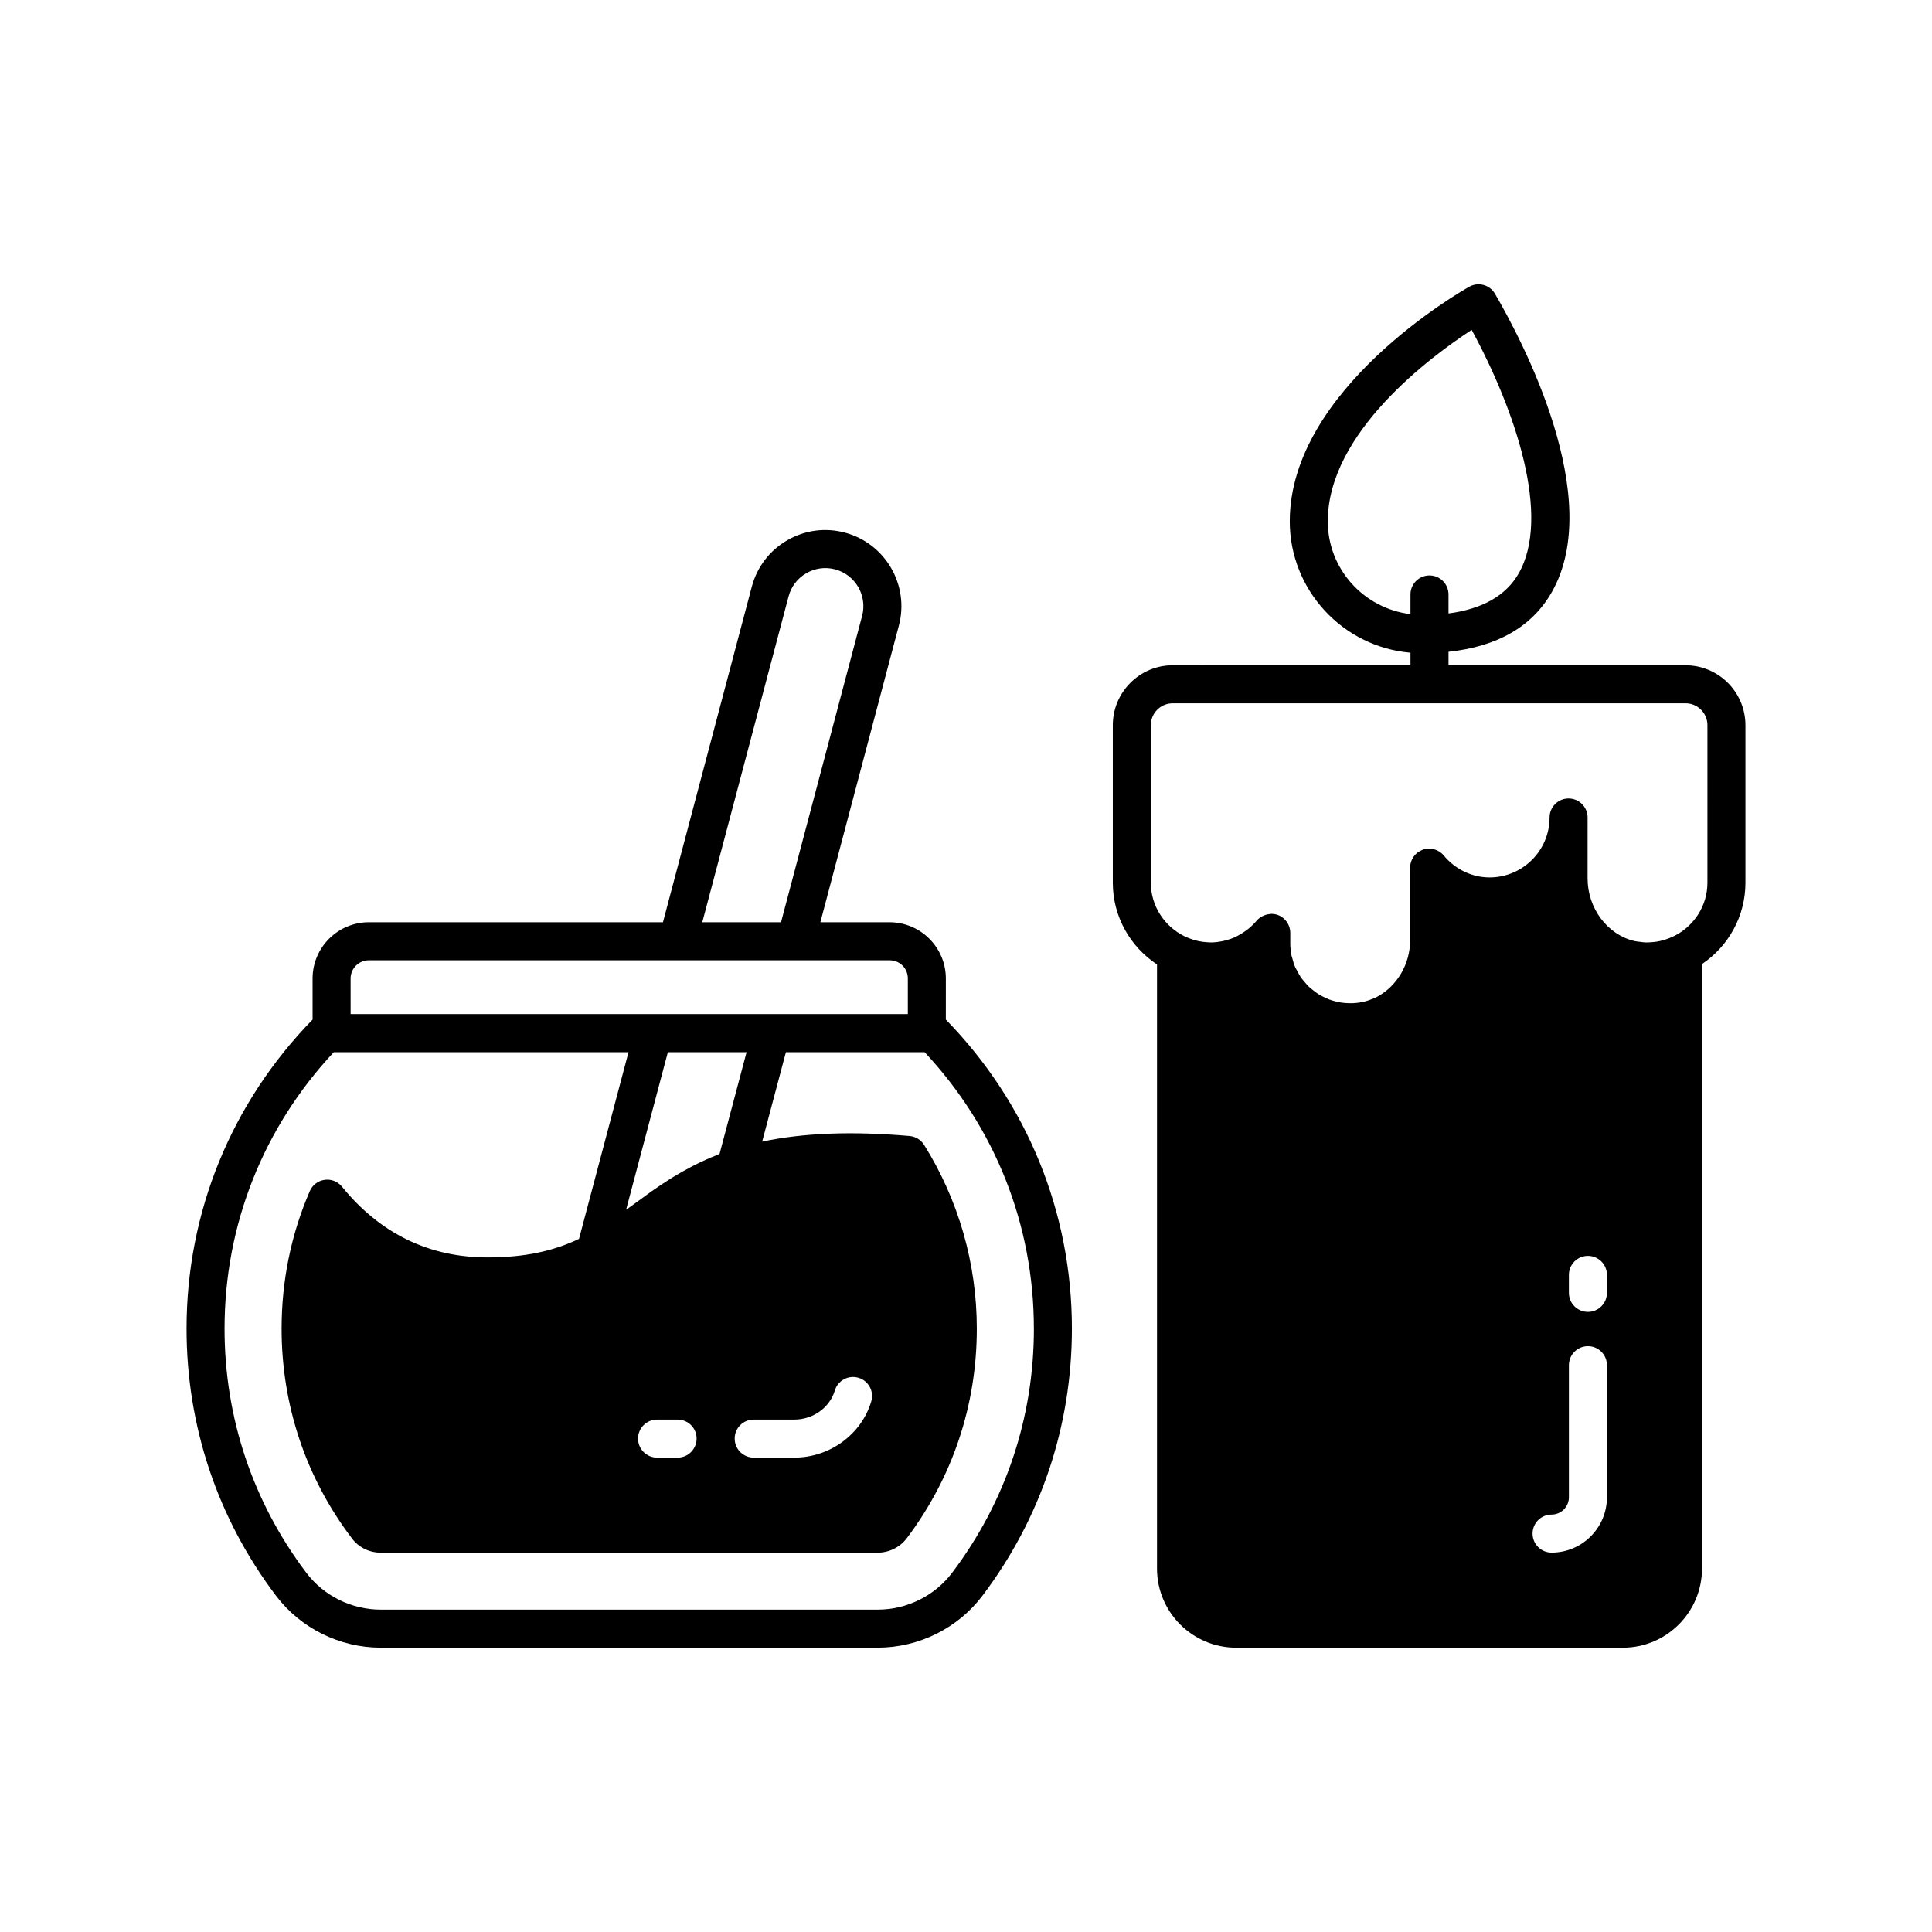
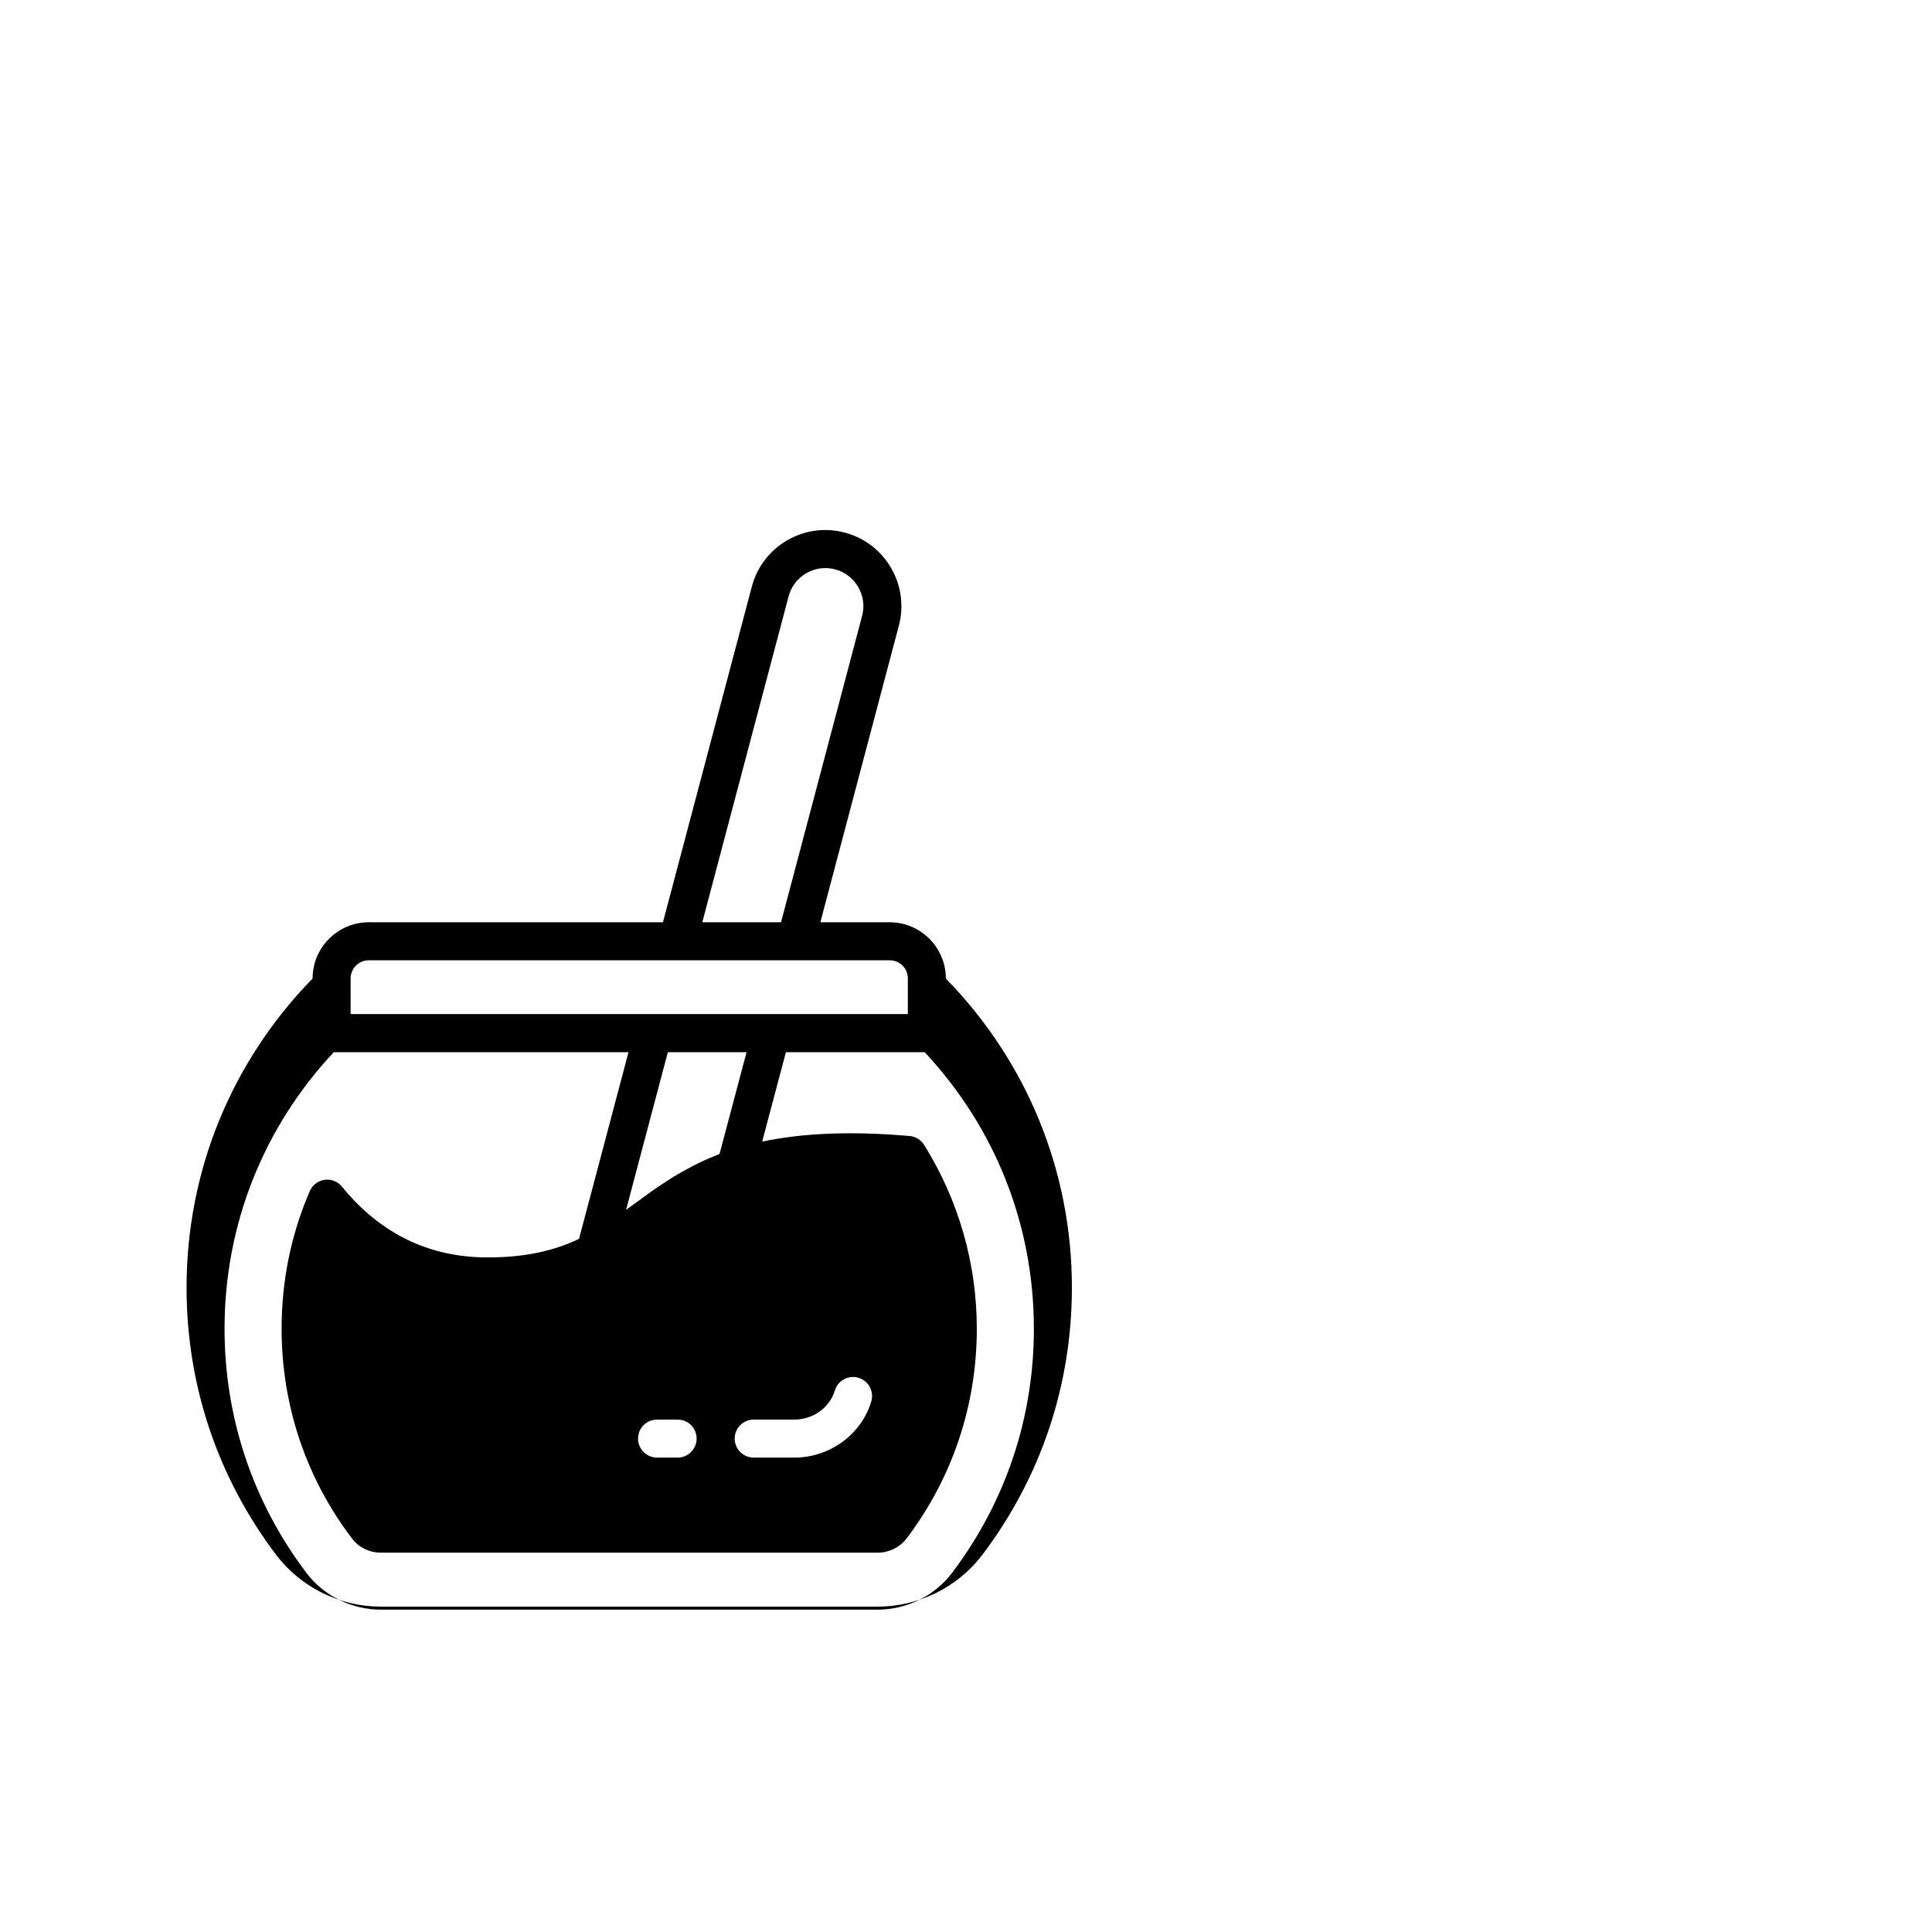
<svg xmlns="http://www.w3.org/2000/svg" fill="#000000" width="800px" height="800px" version="1.1" viewBox="144 144 512 512">
  <g>
-     <path d="m590.68 320.3h-62.809v-3.57c12.895-1.375 22.086-6.613 27.312-15.711 14.355-24.992-7.852-66.918-15.008-79.176-1.383-2.375-4.414-3.207-6.82-1.852-1.938 1.09-47.551 27.117-47.551 62.16 0 18.277 14.098 33.301 31.988 34.824v3.32l-63 0.004c-8.758 0-15.883 7.125-15.883 15.883v41.746c0 9.047 4.668 17.008 11.711 21.656v160.1c0 11.562 9.406 20.969 20.969 20.969h102.49c11.562 0 20.965-9.406 20.965-20.969v-160.2c6.938-4.664 11.516-12.582 11.516-21.551v-41.746c0-8.758-7.121-15.883-15.879-15.883zm-94.801-38.145c0-23.52 27.355-43.691 38.129-50.727 11.621 21.387 21.086 49.512 12.434 64.574-3.375 5.879-9.641 9.391-18.574 10.57v-5.035c0-2.781-2.254-5.039-5.039-5.039s-5.039 2.254-5.039 5.039v5.215c-12.309-1.496-21.91-11.891-21.91-24.598zm73.973 258.64c0 8.082-6.578 14.66-14.668 14.66-2.785 0-5.039-2.254-5.039-5.039s2.254-5.039 5.039-5.039c2.527 0 4.59-2.055 4.59-4.586v-35c0-2.785 2.254-5.039 5.039-5.039s5.039 2.254 5.039 5.039zm0-54.172c0 2.785-2.254 5.039-5.039 5.039s-5.039-2.254-5.039-5.039v-4.762c0-2.785 2.254-5.039 5.039-5.039s5.039 2.254 5.039 5.039zm26.633-108.7c0 6.148-3.551 11.43-8.672 14.066-0.027 0.012-0.059 0.016-0.086 0.031-0.801 0.406-1.613 0.723-2.426 0.988-0.133 0.043-0.266 0.086-0.402 0.125-0.641 0.191-1.289 0.32-1.934 0.426-0.477 0.07-0.961 0.117-1.449 0.148-0.445 0.027-0.891 0.062-1.336 0.051-0.547-0.016-1.074-0.094-1.605-0.164-0.48-0.066-0.961-0.094-1.441-0.207-7.188-1.703-12.41-8.688-12.41-16.609l0.004-16.129c0-2.781-2.254-5.039-5.039-5.039s-5.039 2.254-5.039 5.039c0 8.754-7.125 15.879-15.883 15.879-4.664 0-9.094-2.117-12.152-5.809-1.352-1.633-3.59-2.25-5.586-1.523-1.996 0.723-3.332 2.617-3.332 4.742v19.211c0 6.43-3.512 12.145-8.633 14.949-0.035 0.02-0.066 0.039-0.102 0.055-0.648 0.348-1.34 0.605-2.031 0.859-0.406 0.141-0.812 0.277-1.234 0.383-0.469 0.125-0.953 0.211-1.438 0.289-0.535 0.082-1.078 0.137-1.633 0.164-0.605 0.027-1.207 0.02-1.805-0.02-0.473-0.031-0.938-0.07-1.398-0.141-0.609-0.094-1.207-0.23-1.797-0.391-0.457-0.125-0.91-0.254-1.352-0.422-0.539-0.199-1.055-0.449-1.57-0.707-0.441-0.223-0.887-0.445-1.305-0.711-0.492-0.309-0.957-0.676-1.418-1.043-0.371-0.297-0.754-0.578-1.098-0.906-0.449-0.426-0.836-0.902-1.227-1.375-0.285-0.344-0.594-0.66-0.848-1.027-0.398-0.574-0.719-1.191-1.039-1.812-0.164-0.316-0.367-0.605-0.508-0.934-0.348-0.801-0.594-1.645-0.809-2.492-0.047-0.191-0.133-0.363-0.172-0.559-0.227-1.066-0.344-2.16-0.344-3.266v-2.832c0-2.121-1.328-4.016-3.324-4.738-0.531-0.191-1.078-0.273-1.621-0.285-0.031 0-0.059-0.016-0.09-0.016-0.086 0-0.164 0.051-0.246 0.055-0.551 0.027-1.078 0.148-1.586 0.352-0.168 0.066-0.324 0.129-0.484 0.215-0.578 0.301-1.125 0.676-1.559 1.203-0.684 0.824-1.457 1.539-2.262 2.199-0.27 0.223-0.559 0.414-0.84 0.617-0.566 0.406-1.156 0.77-1.766 1.094-0.348 0.184-0.688 0.375-1.047 0.531-0.66 0.293-1.348 0.516-2.043 0.715-0.574 0.16-1.156 0.285-1.75 0.379-0.613 0.102-1.23 0.188-1.859 0.211-0.605 0.023-1.219-0.008-1.832-0.059-0.285-0.023-0.566-0.047-0.848-0.086-0.738-0.102-1.477-0.242-2.211-0.453-0.066-0.02-0.129-0.043-0.195-0.062-0.836-0.254-1.668-0.57-2.488-0.977-0.023-0.012-0.051-0.016-0.074-0.027-5.207-2.609-8.828-7.941-8.828-14.152v-41.746c0-3.199 2.602-5.805 5.805-5.805h135.89c3.207-0.004 5.809 2.602 5.809 5.801z" />
-     <path d="m394.66 403.32c0-8.223-6.691-14.914-14.914-14.914h-18.344l20.809-78.625c2.84-10.734-3.582-21.785-14.312-24.637-5.211-1.387-10.648-0.656-15.297 2.051-4.66 2.703-7.981 7.062-9.363 12.27l-23.547 88.938h-77.941c-8.223 0-14.914 6.688-14.914 14.914v10.875c-21.535 22.074-33.398 51.062-33.398 81.91 0 25.801 8.207 50.281 23.723 70.801 6.508 8.605 16.887 13.746 27.758 13.746h131.66c10.875 0 21.25-5.141 27.758-13.746 15.52-20.516 23.723-45 23.723-70.801 0-30.852-11.867-59.84-33.406-81.91zm-41.676-101.27c0.688-2.606 2.352-4.785 4.684-6.137 2.328-1.352 5.043-1.719 7.644-1.027 5.367 1.426 8.582 6.953 7.16 12.32l-21.492 81.203h-20.867zm-116.07 101.27c0-2.668 2.168-4.836 4.836-4.836h138c2.711 0 4.836 2.125 4.836 4.836v9.422h-147.67zm91.465 49.285c-0.332 0.168-0.66 0.332-0.988 0.504-1.801 0.934-3.504 1.898-5.117 2.891-0.27 0.168-0.531 0.336-0.797 0.504-1.617 1.02-3.164 2.055-4.633 3.09-0.191 0.137-0.371 0.266-0.562 0.402-1.492 1.062-2.938 2.121-4.332 3.152-0.684 0.504-1.355 0.965-2.031 1.461l11.07-41.77h20.859l-7.16 26.965c-0.168 0.062-0.305 0.145-0.473 0.211-2.062 0.805-4.004 1.672-5.836 2.59zm0.23 72.637c0 2.785-2.254 5.039-5.039 5.039h-5.441c-2.785 0-5.039-2.254-5.039-5.039s2.254-5.039 5.039-5.039h5.441c2.785 0.004 5.039 2.254 5.039 5.039zm15.129-5.035h10.754c4.973 0 9.391-3.164 10.746-7.695 0.797-2.668 3.598-4.184 6.269-3.387 2.668 0.797 4.184 3.602 3.387 6.269-2.617 8.766-11.008 14.887-20.398 14.887h-10.754c-2.785 0-5.039-2.254-5.039-5.039-0.004-2.785 2.25-5.035 5.035-5.035zm74.254-24.105c0 23.59-7.5 45.969-21.688 64.719-4.613 6.106-11.984 9.75-19.719 9.75h-131.67c-7.734 0-15.105-3.644-19.719-9.75-14.188-18.75-21.688-41.125-21.688-64.719 0-27.449 10.25-53.297 28.953-73.266h78.102l-13.117 49.48c-7.016 3.324-14.578 4.91-24.258 4.91-15.469 0-28.441-6.309-38.562-18.746-1.113-1.367-2.859-2.066-4.594-1.812-1.746 0.242-3.238 1.371-3.938 2.992-4.957 11.477-7.469 23.742-7.469 36.461 0 20.273 6.449 39.496 18.594 55.504 1.746 2.41 4.629 3.848 7.703 3.848h131.64c3.008 0 5.875-1.391 7.699-3.769 12.172-16.113 18.602-35.336 18.602-55.582 0-17.254-4.832-34.102-13.969-48.719-0.836-1.344-2.258-2.215-3.836-2.348-15.312-1.328-28.184-0.82-39.078 1.484l6.293-23.703h36.758c18.703 19.969 28.953 45.816 28.953 73.266z" />
+     <path d="m394.66 403.32c0-8.223-6.691-14.914-14.914-14.914h-18.344l20.809-78.625c2.84-10.734-3.582-21.785-14.312-24.637-5.211-1.387-10.648-0.656-15.297 2.051-4.66 2.703-7.981 7.062-9.363 12.27l-23.547 88.938h-77.941c-8.223 0-14.914 6.688-14.914 14.914c-21.535 22.074-33.398 51.062-33.398 81.91 0 25.801 8.207 50.281 23.723 70.801 6.508 8.605 16.887 13.746 27.758 13.746h131.66c10.875 0 21.25-5.141 27.758-13.746 15.52-20.516 23.723-45 23.723-70.801 0-30.852-11.867-59.84-33.406-81.91zm-41.676-101.27c0.688-2.606 2.352-4.785 4.684-6.137 2.328-1.352 5.043-1.719 7.644-1.027 5.367 1.426 8.582 6.953 7.16 12.32l-21.492 81.203h-20.867zm-116.07 101.27c0-2.668 2.168-4.836 4.836-4.836h138c2.711 0 4.836 2.125 4.836 4.836v9.422h-147.67zm91.465 49.285c-0.332 0.168-0.66 0.332-0.988 0.504-1.801 0.934-3.504 1.898-5.117 2.891-0.27 0.168-0.531 0.336-0.797 0.504-1.617 1.02-3.164 2.055-4.633 3.09-0.191 0.137-0.371 0.266-0.562 0.402-1.492 1.062-2.938 2.121-4.332 3.152-0.684 0.504-1.355 0.965-2.031 1.461l11.07-41.77h20.859l-7.16 26.965c-0.168 0.062-0.305 0.145-0.473 0.211-2.062 0.805-4.004 1.672-5.836 2.59zm0.23 72.637c0 2.785-2.254 5.039-5.039 5.039h-5.441c-2.785 0-5.039-2.254-5.039-5.039s2.254-5.039 5.039-5.039h5.441c2.785 0.004 5.039 2.254 5.039 5.039zm15.129-5.035h10.754c4.973 0 9.391-3.164 10.746-7.695 0.797-2.668 3.598-4.184 6.269-3.387 2.668 0.797 4.184 3.602 3.387 6.269-2.617 8.766-11.008 14.887-20.398 14.887h-10.754c-2.785 0-5.039-2.254-5.039-5.039-0.004-2.785 2.25-5.035 5.035-5.035zm74.254-24.105c0 23.59-7.5 45.969-21.688 64.719-4.613 6.106-11.984 9.75-19.719 9.75h-131.67c-7.734 0-15.105-3.644-19.719-9.75-14.188-18.75-21.688-41.125-21.688-64.719 0-27.449 10.25-53.297 28.953-73.266h78.102l-13.117 49.48c-7.016 3.324-14.578 4.91-24.258 4.91-15.469 0-28.441-6.309-38.562-18.746-1.113-1.367-2.859-2.066-4.594-1.812-1.746 0.242-3.238 1.371-3.938 2.992-4.957 11.477-7.469 23.742-7.469 36.461 0 20.273 6.449 39.496 18.594 55.504 1.746 2.41 4.629 3.848 7.703 3.848h131.64c3.008 0 5.875-1.391 7.699-3.769 12.172-16.113 18.602-35.336 18.602-55.582 0-17.254-4.832-34.102-13.969-48.719-0.836-1.344-2.258-2.215-3.836-2.348-15.312-1.328-28.184-0.82-39.078 1.484l6.293-23.703h36.758c18.703 19.969 28.953 45.816 28.953 73.266z" />
  </g>
</svg>